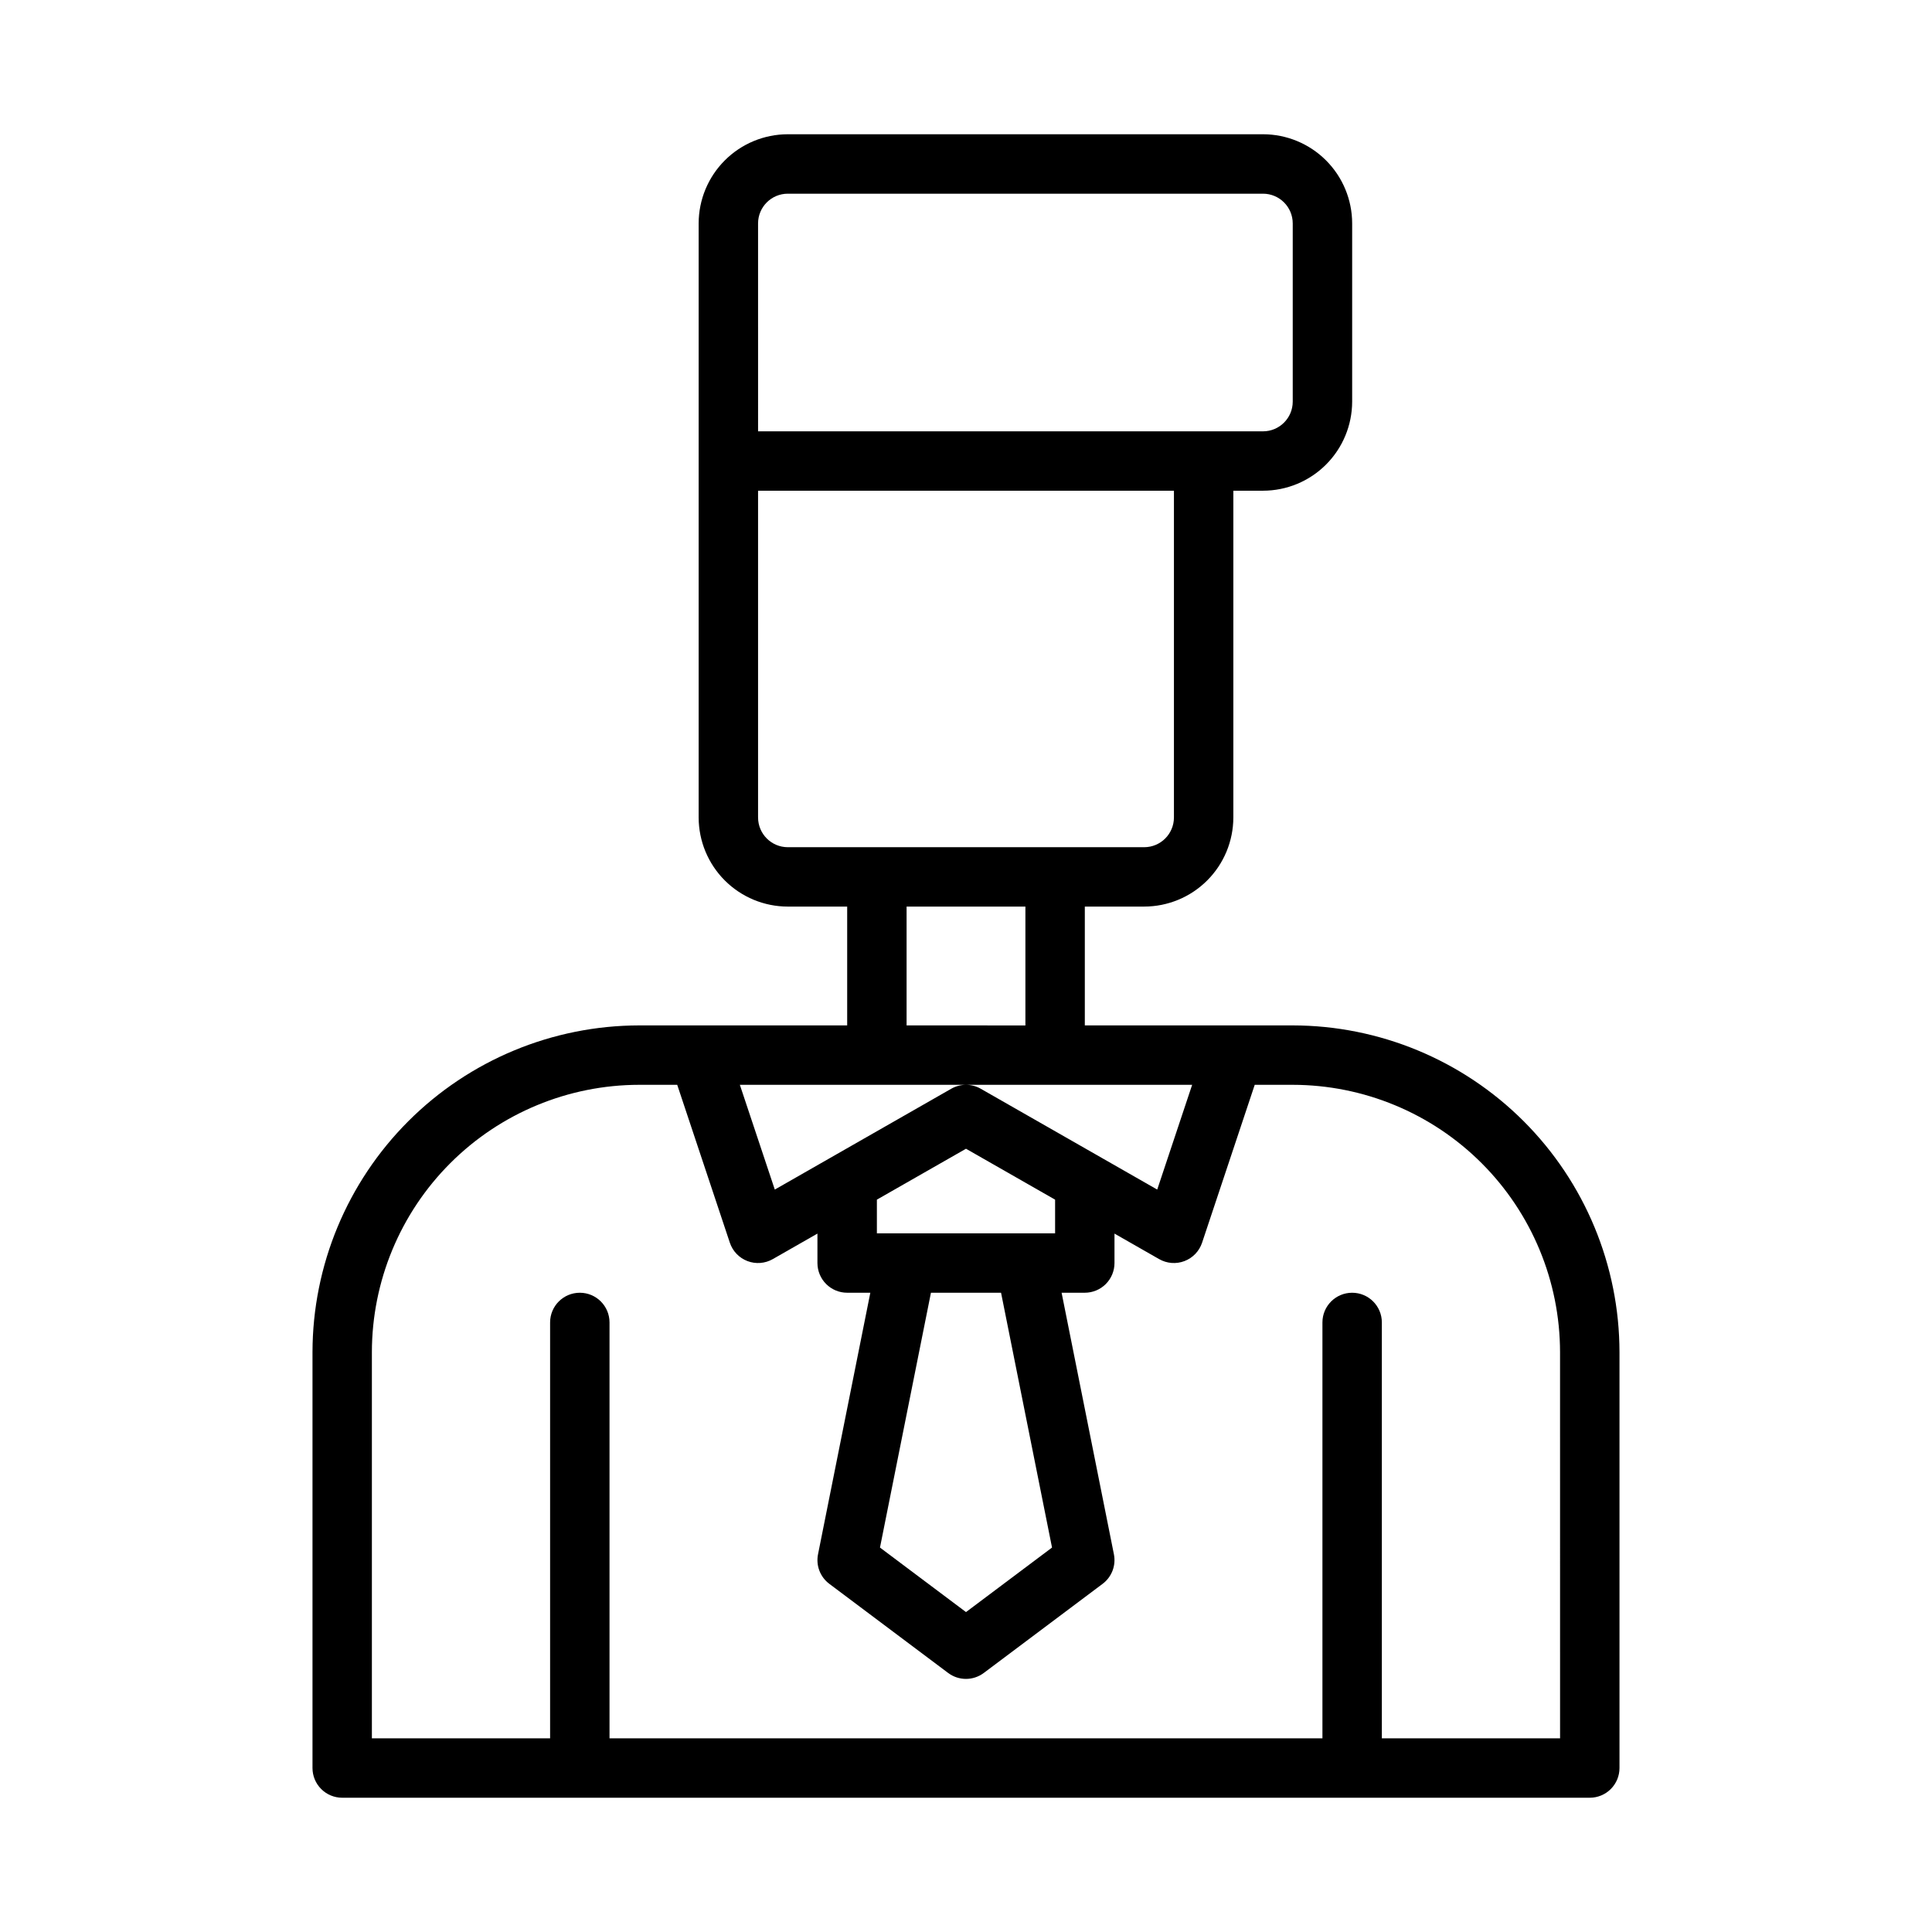
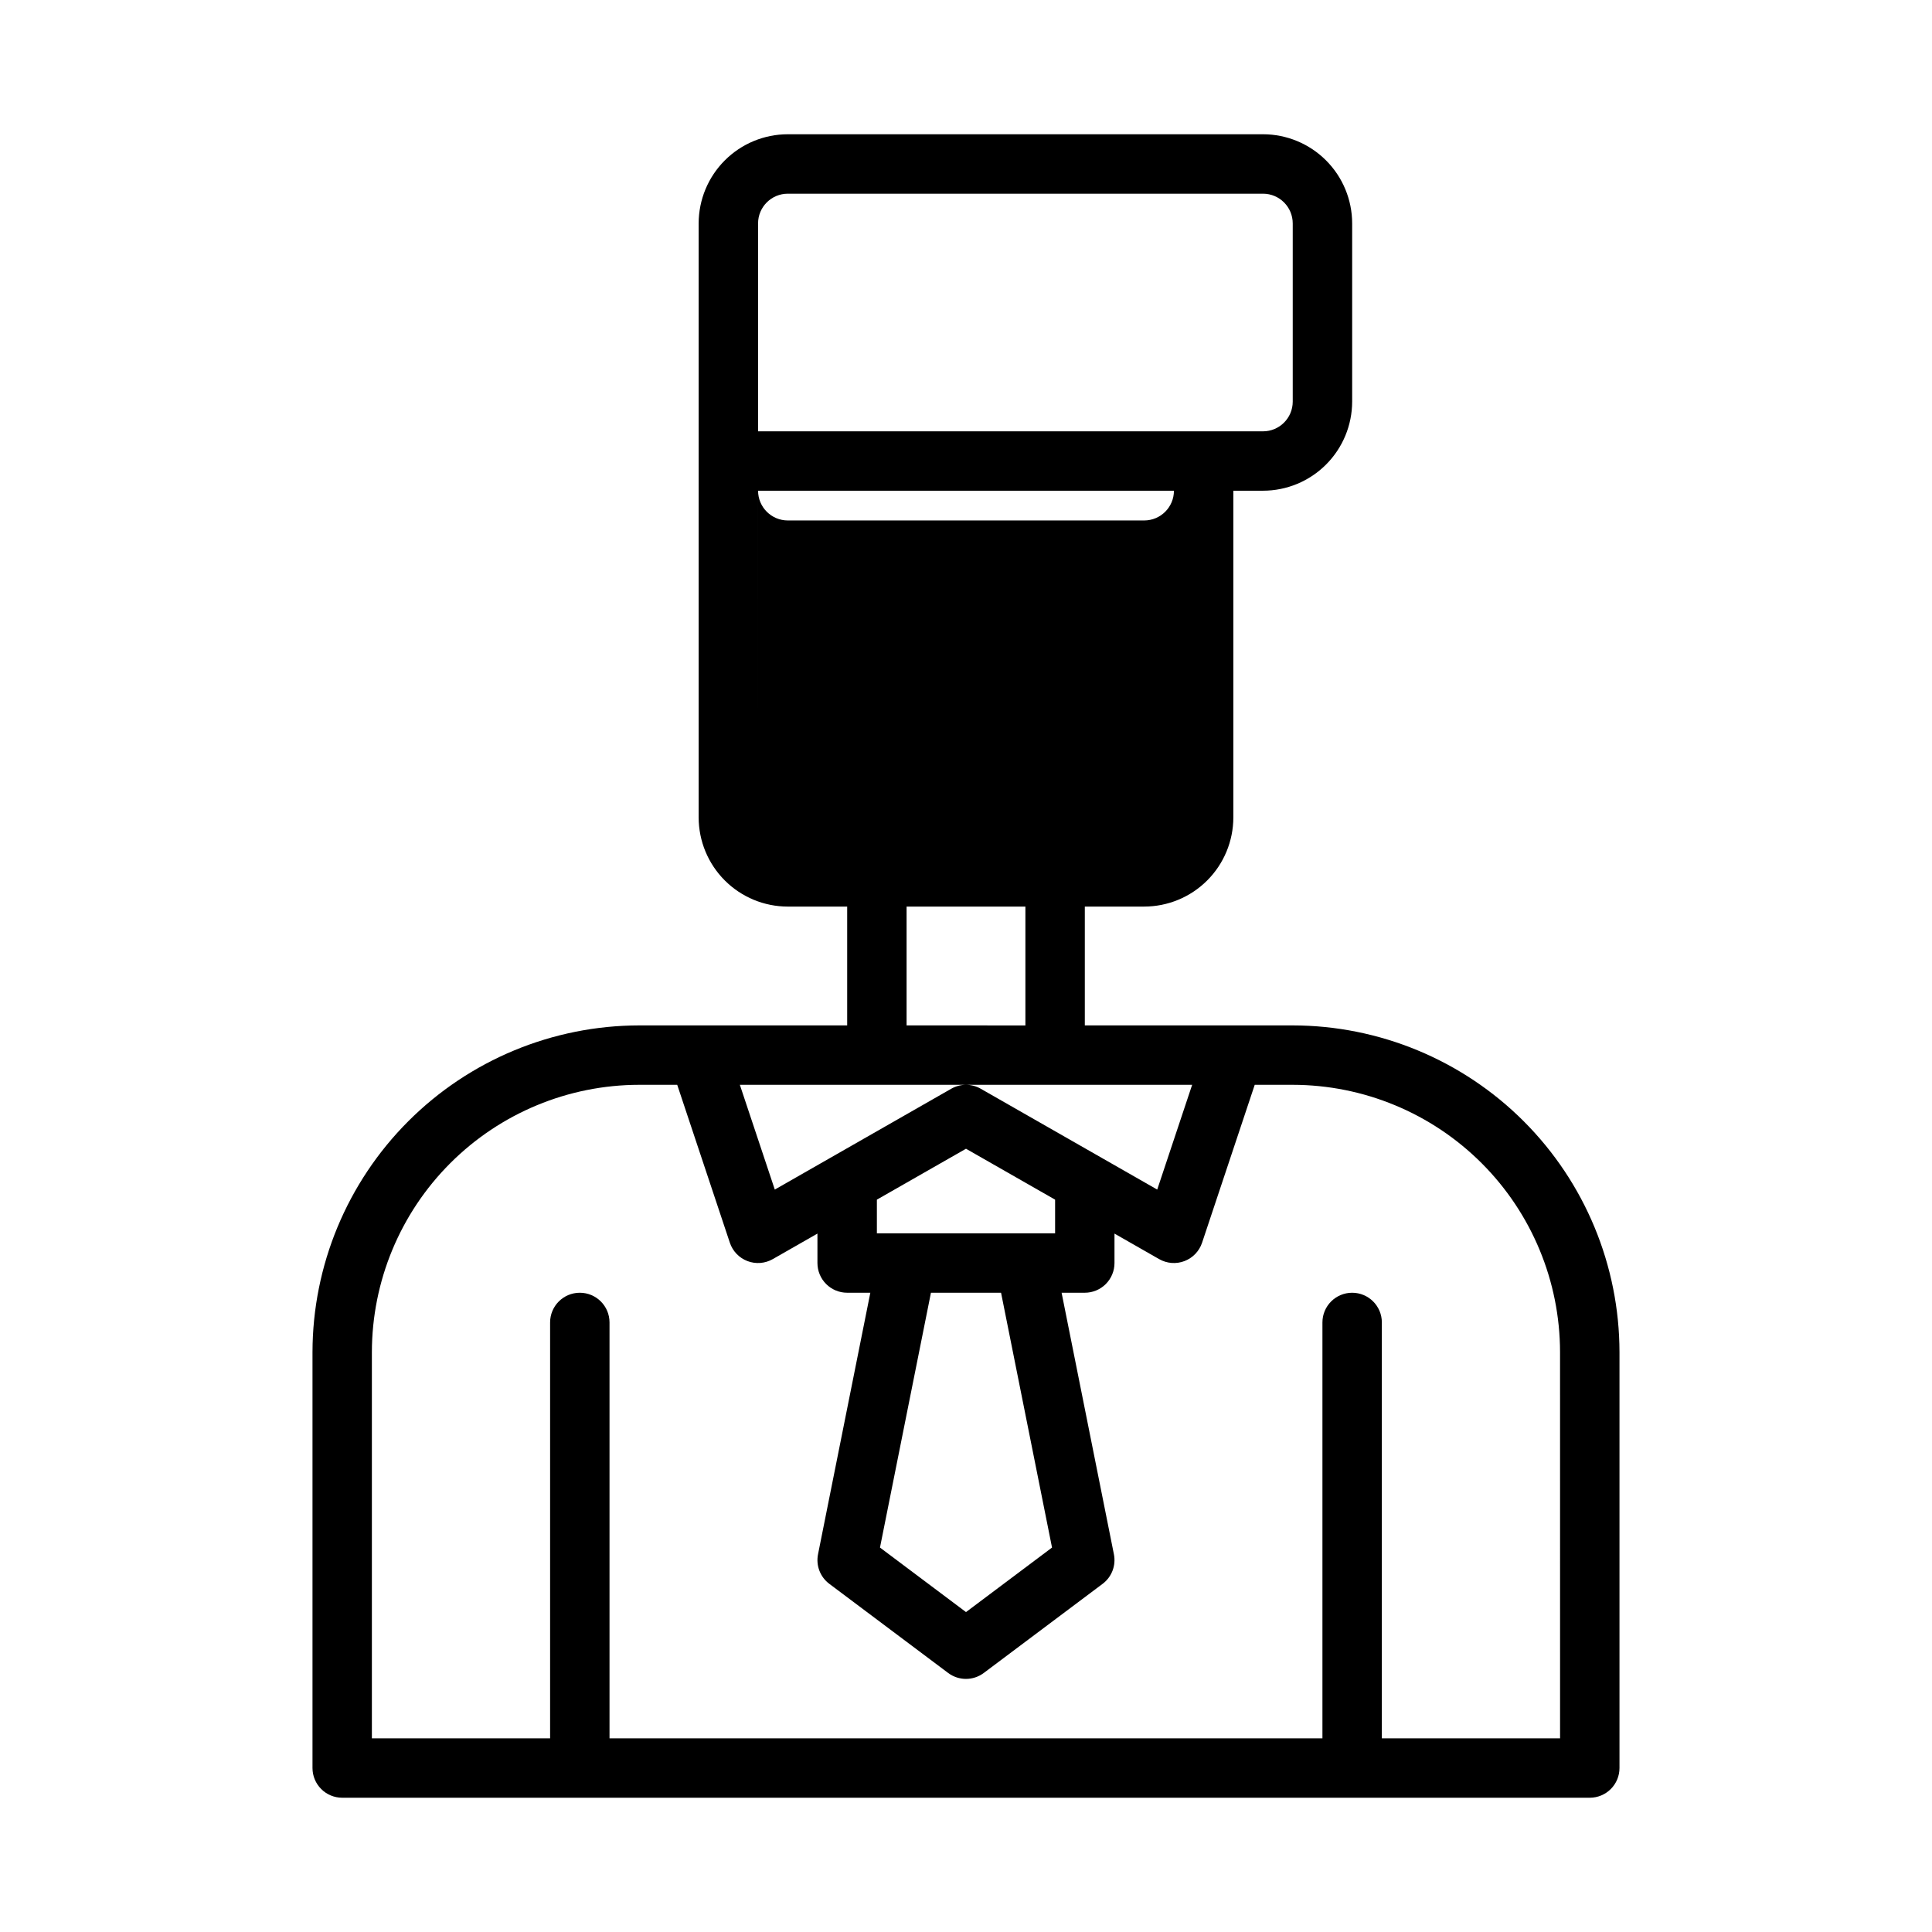
<svg xmlns="http://www.w3.org/2000/svg" fill="#000000" width="800px" height="800px" version="1.1" viewBox="144 144 512 512">
-   <path d="m486.59 415.74h-55.102v-31.488h15.742c6.262-0.008 12.266-2.496 16.691-6.926 4.426-4.426 6.918-10.43 6.926-16.691v-86.59h7.871c6.262-0.008 12.266-2.496 16.691-6.926 4.426-4.426 6.918-10.43 6.926-16.691v-47.23c-0.008-6.262-2.5-12.266-6.926-16.691-4.426-4.43-10.43-6.918-16.691-6.926h-125.95c-6.262 0.008-12.262 2.496-16.691 6.926-4.426 4.426-6.918 10.43-6.926 16.691v157.44c0.008 6.262 2.5 12.266 6.926 16.691 4.43 4.43 10.43 6.918 16.691 6.926h15.742v31.488h-55.102c-22.957 0.027-44.969 9.156-61.203 25.391-16.23 16.234-25.363 38.246-25.391 61.203v110.21c0 2.09 0.832 4.09 2.309 5.566 1.477 1.477 3.477 2.305 5.566 2.305h330.62c2.086 0 4.09-0.828 5.566-2.305 1.477-1.477 2.305-3.477 2.305-5.566v-110.21c-0.027-22.957-9.156-44.969-25.391-61.203-16.234-16.234-38.246-25.363-61.203-25.391zm-63.793 138.38-22.797 17.098-22.797-17.098 13.504-67.527h18.582zm-46.414-83.27v-8.93l23.617-13.492 23.613 13.492v8.93zm27.52-38.324c-2.418-1.383-5.391-1.383-7.809 0l-46.766 26.723-9.258-27.758h119.86l-9.254 27.758zm-59.008-229.32c0.004-4.348 3.527-7.867 7.871-7.875h125.95c4.344 0.008 7.867 3.527 7.871 7.875v47.23c-0.004 4.344-3.527 7.867-7.871 7.871h-133.82zm0 157.44v-86.594h110.21v86.59c-0.004 4.348-3.527 7.867-7.871 7.875h-94.465c-4.344-0.008-7.867-3.527-7.871-7.875zm39.359 23.617h31.488v31.488l-31.488-0.004zm173.18 220.41h-47.23v-110.21c0-4.348-3.523-7.871-7.871-7.871-4.348 0-7.875 3.523-7.875 7.871v110.21h-188.93v-110.21c0-4.348-3.523-7.871-7.871-7.871-4.348 0-7.875 3.523-7.875 7.871v110.21h-47.23v-102.34c0.02-18.785 7.492-36.793 20.773-50.074s31.289-20.754 50.074-20.773h10.07l13.949 41.852v-0.004c0.746 2.238 2.457 4.023 4.66 4.863 2.203 0.844 4.668 0.652 6.715-0.52l11.836-6.762v7.801c0 2.086 0.832 4.09 2.309 5.566 1.477 1.477 3.477 2.305 5.566 2.305h6.141l-13.859 69.305c-0.598 2.973 0.566 6.023 2.992 7.84l31.488 23.617c2.801 2.102 6.648 2.102 9.449 0l31.488-23.617c2.426-1.816 3.59-4.867 2.992-7.84l-13.859-69.305h6.144c2.086 0 4.09-0.828 5.566-2.305 1.473-1.477 2.305-3.481 2.305-5.566v-7.801l11.84 6.766v-0.004c2.047 1.172 4.508 1.363 6.711 0.52 2.203-0.84 3.914-2.625 4.66-4.863l13.953-41.848h10.066c18.785 0.02 36.793 7.492 50.074 20.773s20.754 31.289 20.773 50.074z" />
+   <path d="m486.59 415.74h-55.102v-31.488h15.742c6.262-0.008 12.266-2.496 16.691-6.926 4.426-4.426 6.918-10.43 6.926-16.691v-86.59h7.871c6.262-0.008 12.266-2.496 16.691-6.926 4.426-4.426 6.918-10.43 6.926-16.691v-47.23c-0.008-6.262-2.5-12.266-6.926-16.691-4.426-4.43-10.43-6.918-16.691-6.926h-125.95c-6.262 0.008-12.262 2.496-16.691 6.926-4.426 4.426-6.918 10.43-6.926 16.691v157.44c0.008 6.262 2.5 12.266 6.926 16.691 4.43 4.43 10.43 6.918 16.691 6.926h15.742v31.488h-55.102c-22.957 0.027-44.969 9.156-61.203 25.391-16.23 16.234-25.363 38.246-25.391 61.203v110.21c0 2.09 0.832 4.09 2.309 5.566 1.477 1.477 3.477 2.305 5.566 2.305h330.62c2.086 0 4.09-0.828 5.566-2.305 1.477-1.477 2.305-3.477 2.305-5.566v-110.21c-0.027-22.957-9.156-44.969-25.391-61.203-16.234-16.234-38.246-25.363-61.203-25.391zm-63.793 138.38-22.797 17.098-22.797-17.098 13.504-67.527h18.582zm-46.414-83.27v-8.93l23.617-13.492 23.613 13.492v8.93zm27.52-38.324c-2.418-1.383-5.391-1.383-7.809 0l-46.766 26.723-9.258-27.758h119.86l-9.254 27.758zm-59.008-229.32c0.004-4.348 3.527-7.867 7.871-7.875h125.95c4.344 0.008 7.867 3.527 7.871 7.875v47.23c-0.004 4.344-3.527 7.867-7.871 7.871h-133.82zm0 157.44v-86.594h110.21c-0.004 4.348-3.527 7.867-7.871 7.875h-94.465c-4.344-0.008-7.867-3.527-7.871-7.875zm39.359 23.617h31.488v31.488l-31.488-0.004zm173.18 220.41h-47.23v-110.21c0-4.348-3.523-7.871-7.871-7.871-4.348 0-7.875 3.523-7.875 7.871v110.21h-188.93v-110.21c0-4.348-3.523-7.871-7.871-7.871-4.348 0-7.875 3.523-7.875 7.871v110.21h-47.23v-102.34c0.02-18.785 7.492-36.793 20.773-50.074s31.289-20.754 50.074-20.773h10.07l13.949 41.852v-0.004c0.746 2.238 2.457 4.023 4.66 4.863 2.203 0.844 4.668 0.652 6.715-0.52l11.836-6.762v7.801c0 2.086 0.832 4.09 2.309 5.566 1.477 1.477 3.477 2.305 5.566 2.305h6.141l-13.859 69.305c-0.598 2.973 0.566 6.023 2.992 7.84l31.488 23.617c2.801 2.102 6.648 2.102 9.449 0l31.488-23.617c2.426-1.816 3.59-4.867 2.992-7.84l-13.859-69.305h6.144c2.086 0 4.09-0.828 5.566-2.305 1.473-1.477 2.305-3.481 2.305-5.566v-7.801l11.84 6.766v-0.004c2.047 1.172 4.508 1.363 6.711 0.52 2.203-0.84 3.914-2.625 4.66-4.863l13.953-41.848h10.066c18.785 0.02 36.793 7.492 50.074 20.773s20.754 31.289 20.773 50.074z" />
</svg>